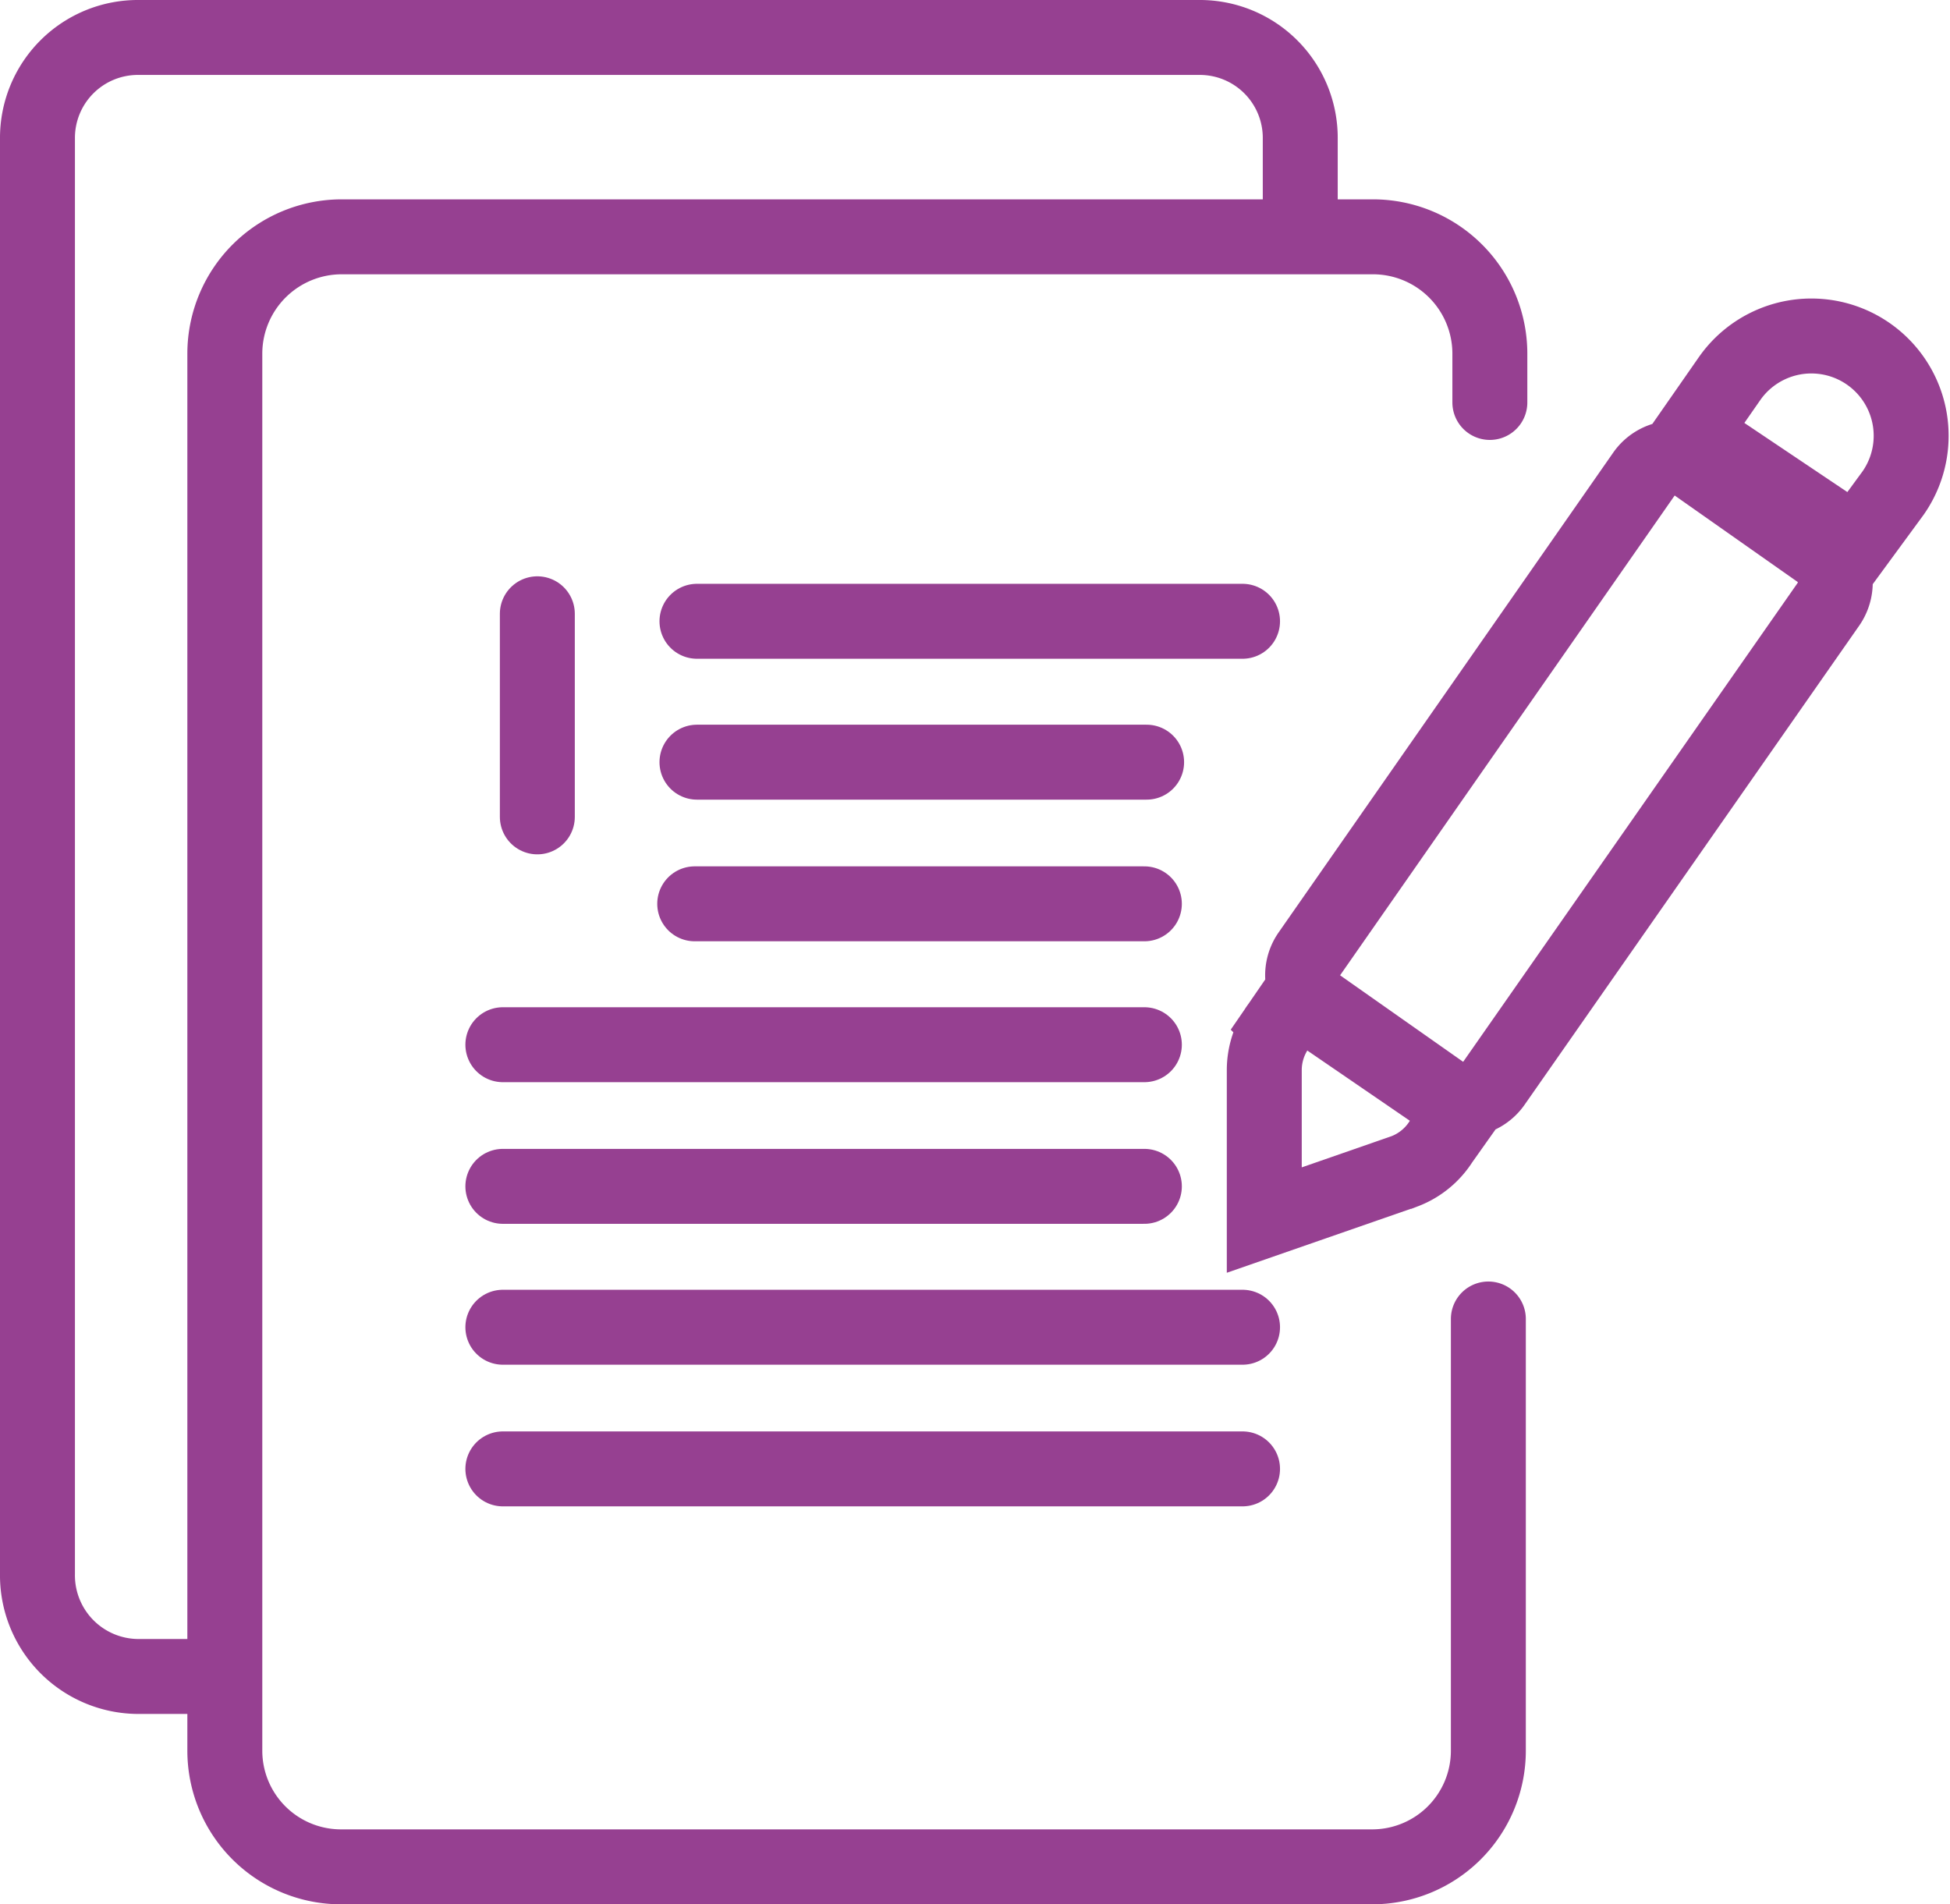
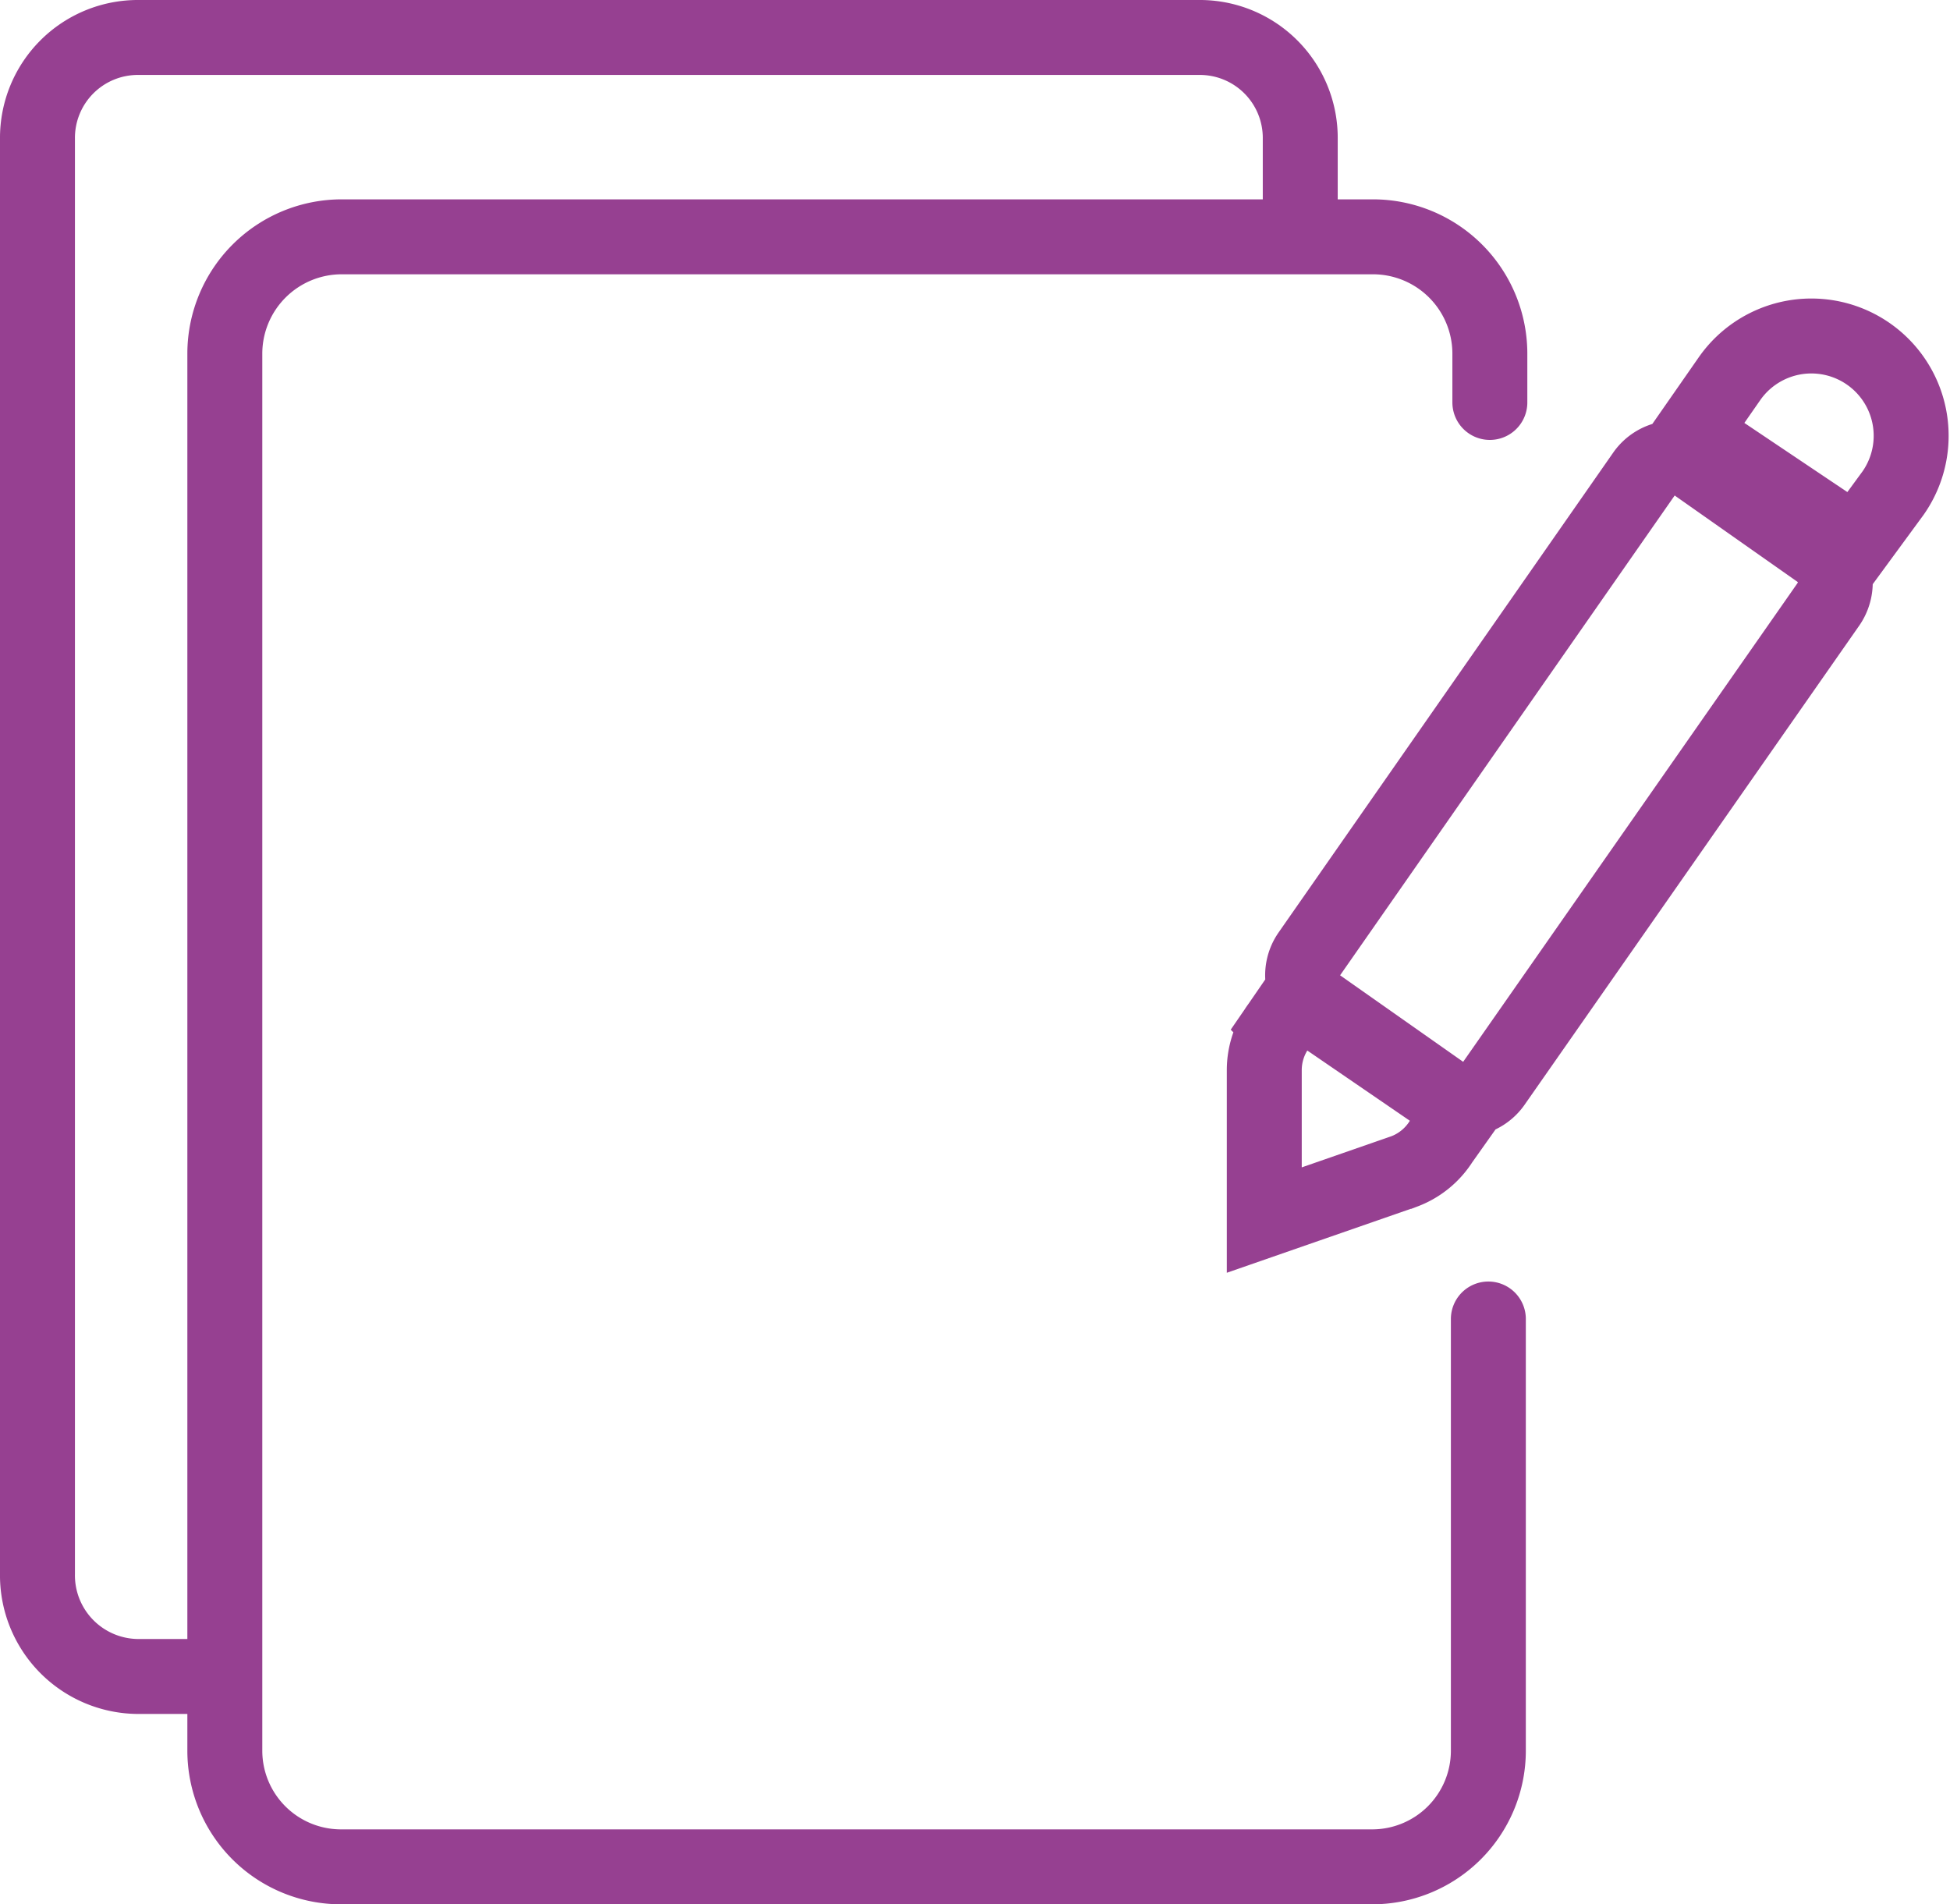
<svg xmlns="http://www.w3.org/2000/svg" id="Layer_1" data-name="Layer 1" viewBox="0 0 26.02 25.41">
  <defs>
    <style>.cls-1,.cls-2{fill:none;stroke:#964091;stroke-miterlimit:10;}.cls-1{stroke-linecap:round;}</style>
  </defs>
  <path class="cls-1" d="M3,22.37H1.85A1.35,1.35,0,0,1,.5,21V1.85A1.34,1.34,0,0,1,1.85.5H16a1.34,1.34,0,0,1,1.35,1.35V3m2.51,14.6v5.76a1.55,1.55,0,0,1-1.56,1.55H4.56A1.55,1.55,0,0,1,3,23.36V4.71A1.56,1.56,0,0,1,4.56,3.16H18.32a1.56,1.56,0,0,1,1.56,1.55v.66" />
  <path class="cls-2" d="M25.26,6.58a1.33,1.33,0,0,0-2.18-1.53l-.55.79a1.14,1.14,0,0,1,.41.18L24.4,7a1.08,1.08,0,0,1,.31.33ZM22.63,6.2l1.65,1.16a.51.51,0,0,1,.12.7l-4.47,6.4a.5.5,0,0,1-.69.12l-1.65-1.16a.5.5,0,0,1-.12-.69l4.47-6.41a.5.5,0,0,1,.69-.12m-5.23,7-.33.48a1,1,0,0,0-.2.6l0,2,1.87-.65a1,1,0,0,0,.49-.4l.34-.48a1,1,0,0,1-.42-.17l-1.46-1a1.08,1.08,0,0,1-.31-.33" />
-   <path class="cls-1" d="M6.71,19.6h9.87M6.71,17.71h9.87M9.3,8.29h7.28M9.3,10.17h6M6.71,15.83h8.56M6.71,13.94h8.56m-6-1.88h6" />
-   <path class="cls-1" d="M7.17,12.06m0-3.87V10.9" />
</svg>